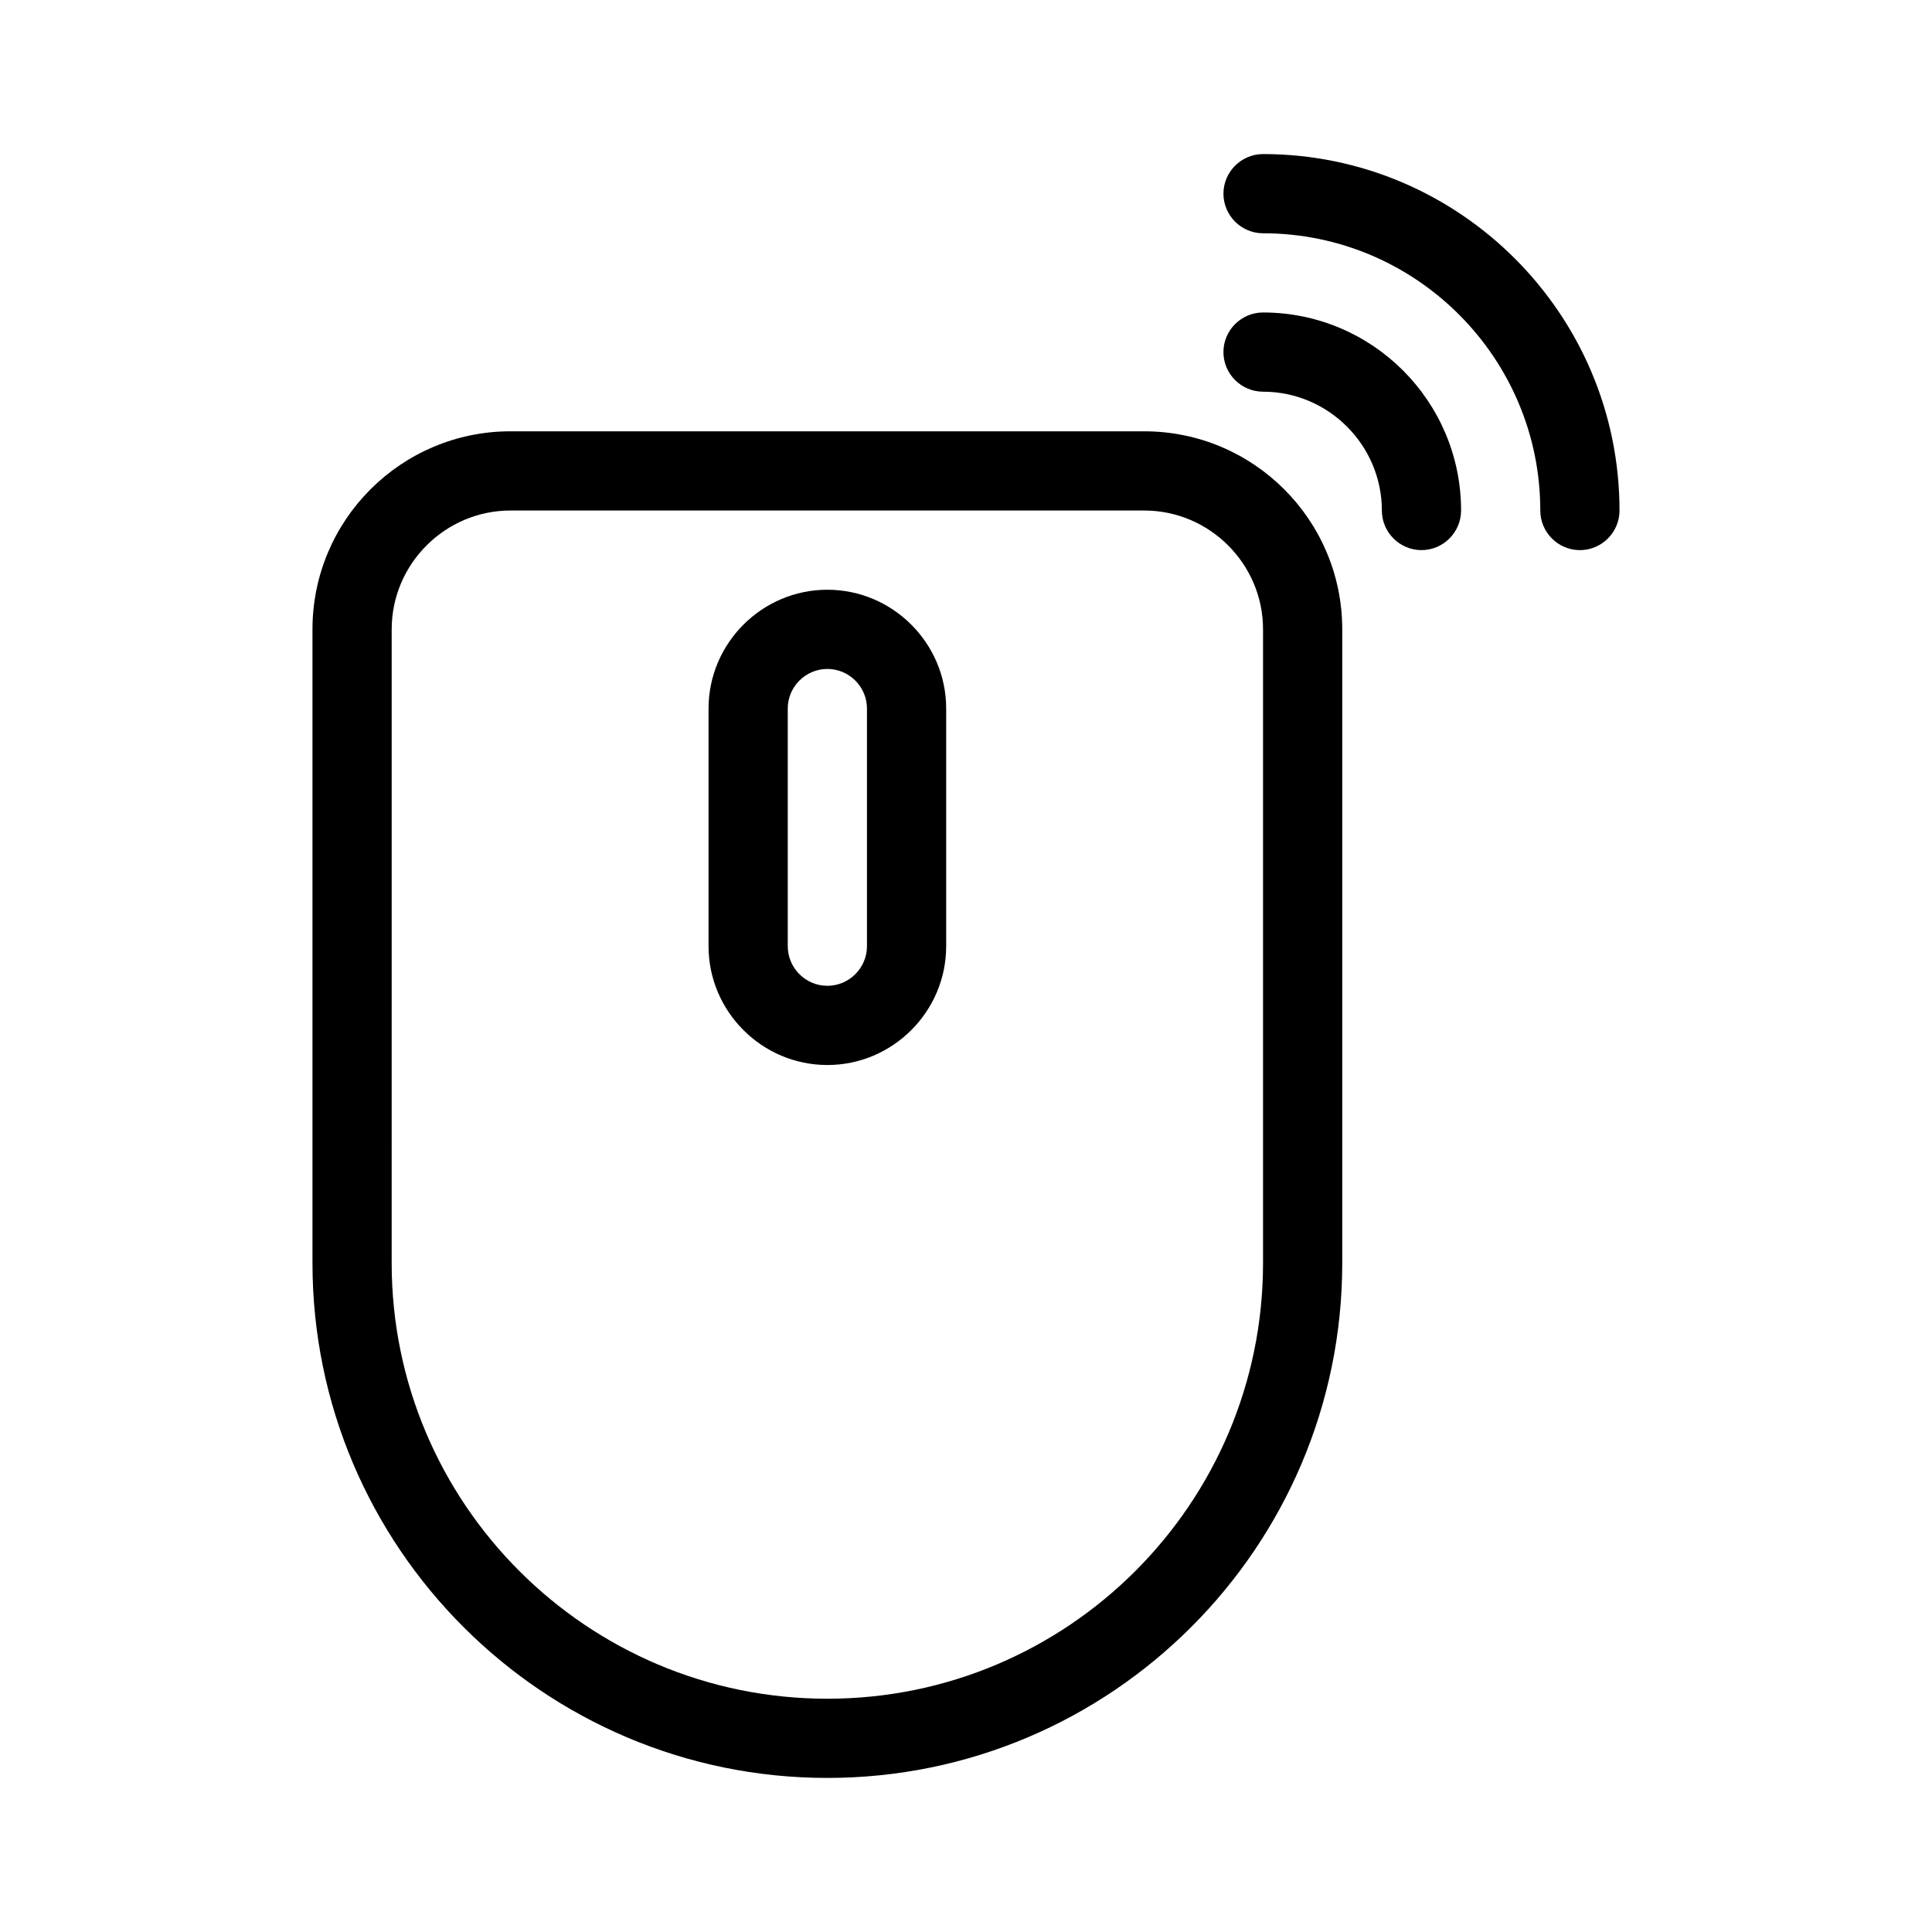
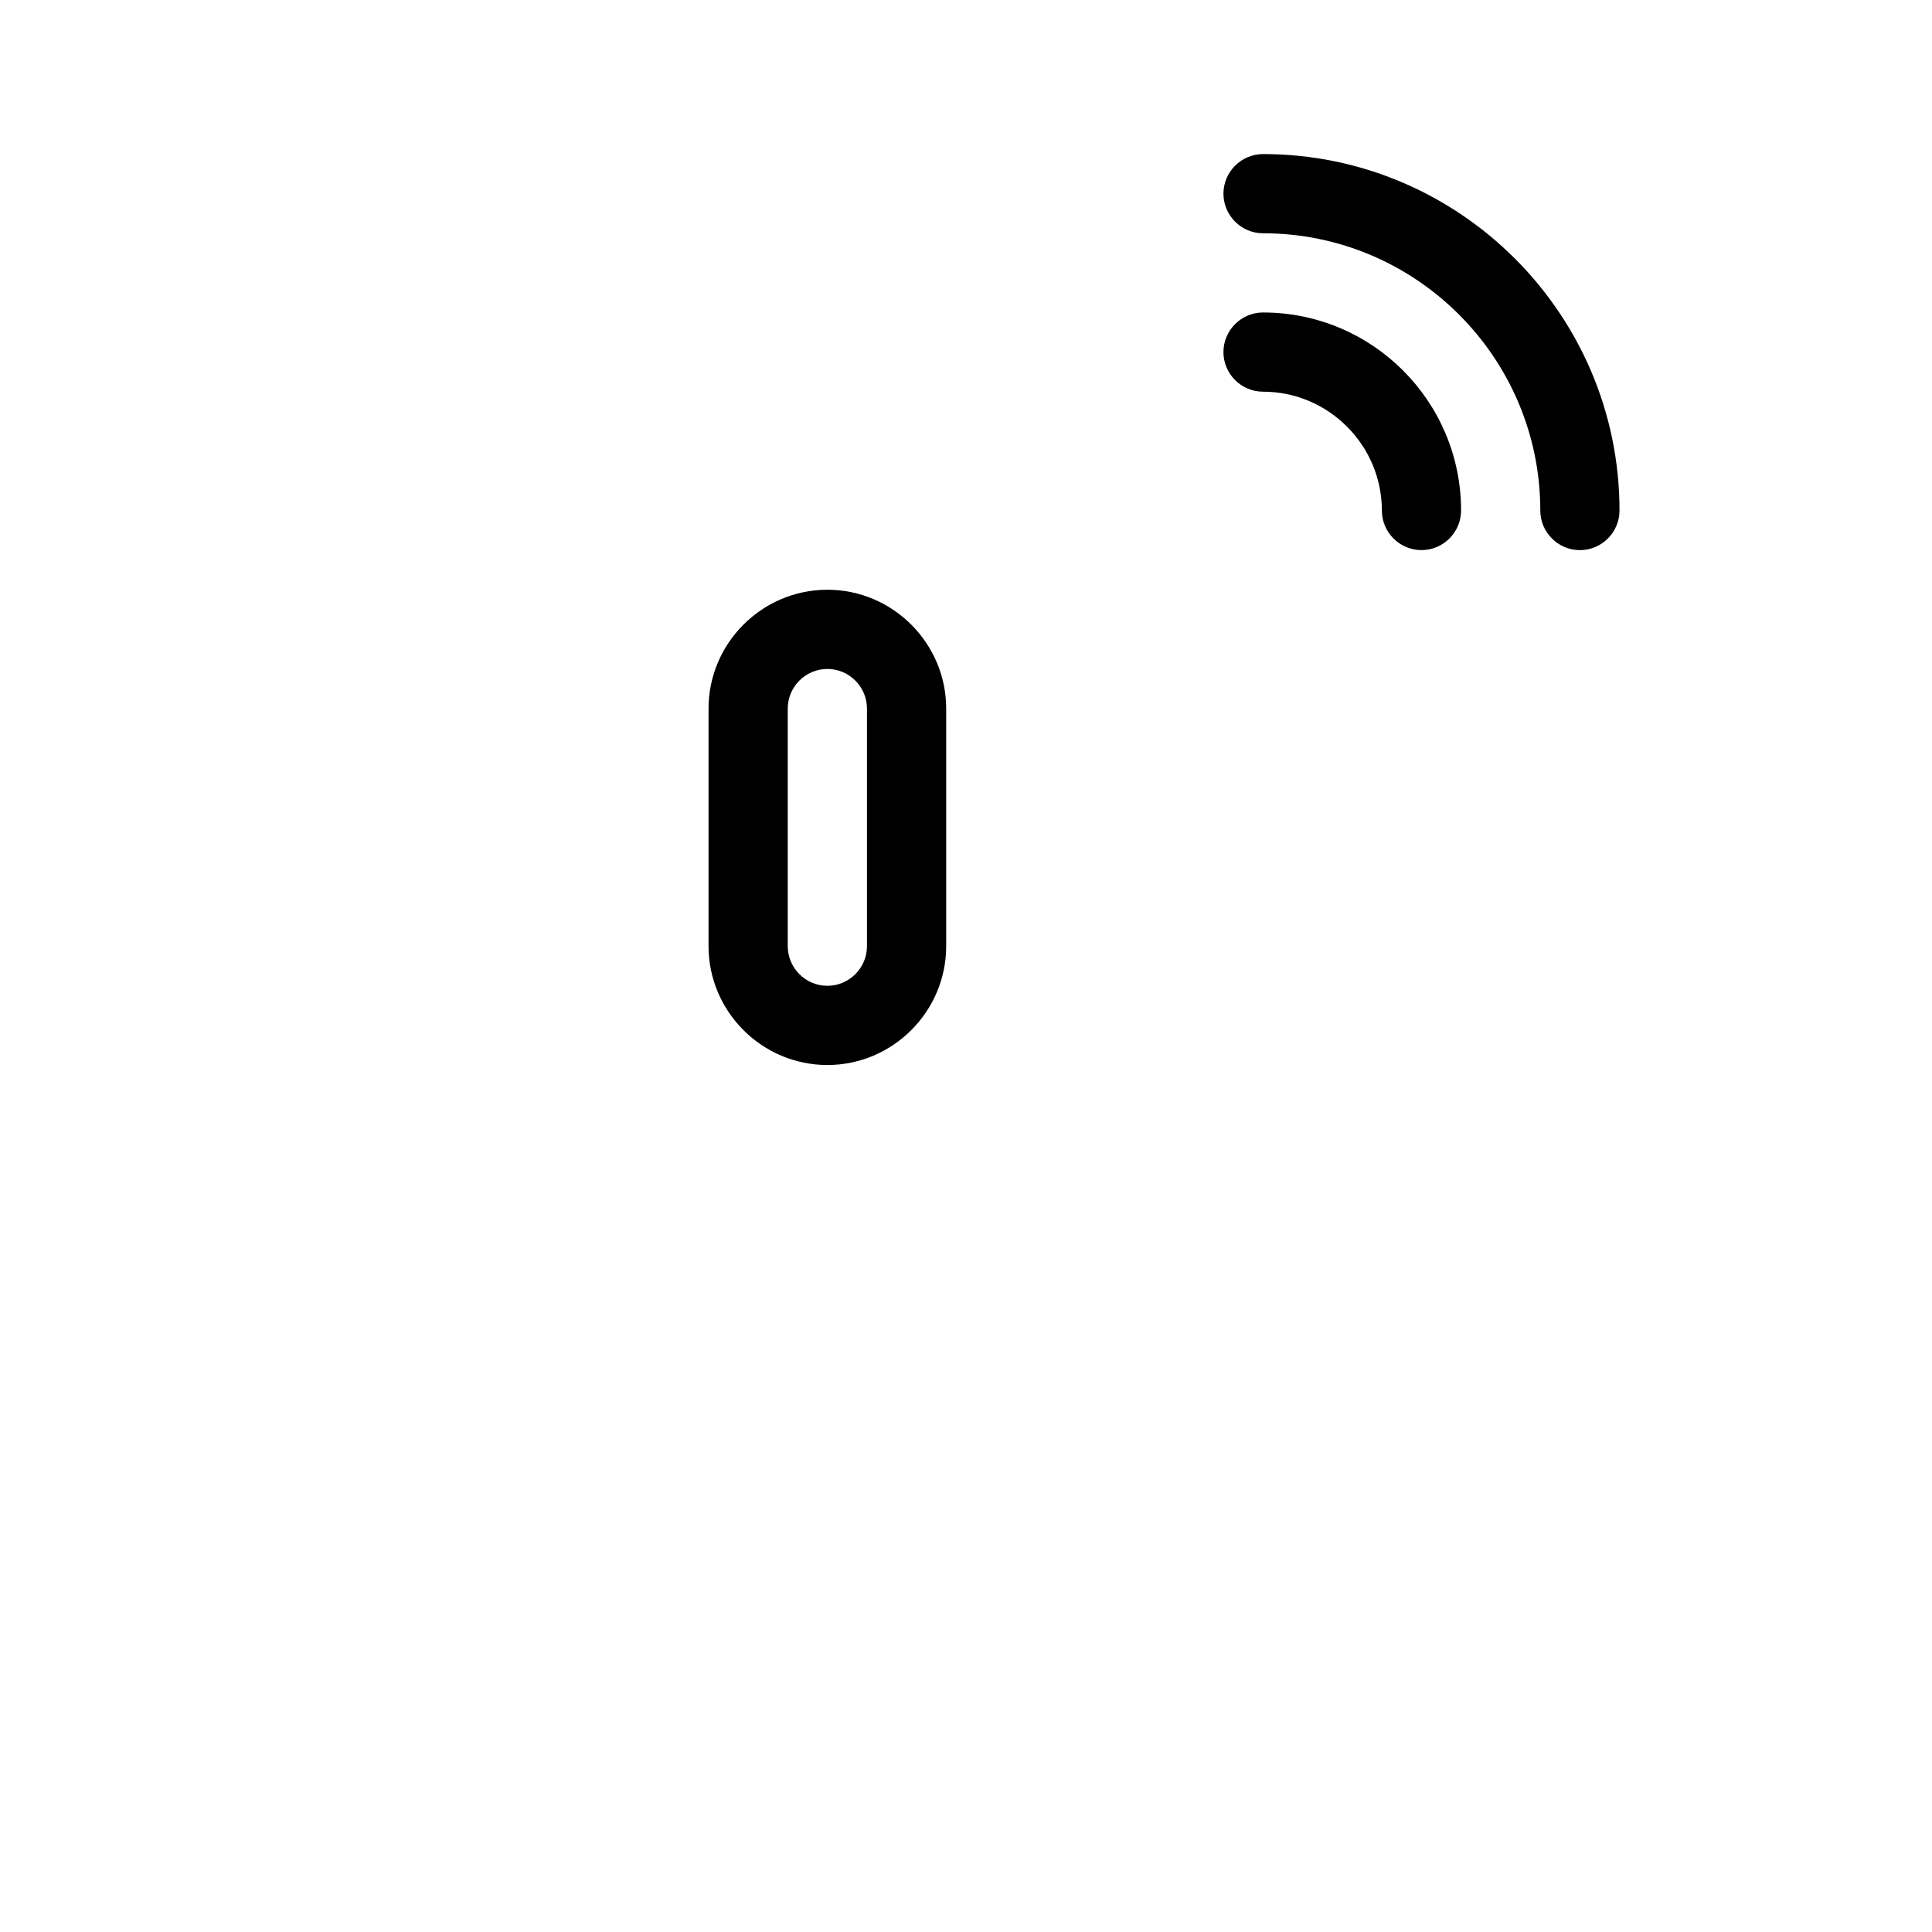
<svg xmlns="http://www.w3.org/2000/svg" fill="#000000" width="800px" height="800px" version="1.1" viewBox="144 144 512 512">
  <g>
    <path d="m562.69 289.79c5.773 0 10.496-4.723 10.496-10.496 0-52.059-42.402-94.465-94.465-94.465-5.773 0-10.496 4.723-10.496 10.496 0 5.773 4.723 10.496 10.496 10.496 40.516 0 73.473 32.957 73.473 73.473 0 5.773 4.723 10.496 10.496 10.496z" />
    <path d="m478.72 226.81c-5.773 0-10.496 4.723-10.496 10.496 0 5.773 4.723 10.496 10.496 10.496 17.32 0 31.488 14.168 31.488 31.488 0 5.773 4.723 10.496 10.496 10.496s10.496-4.723 10.496-10.496c0-28.969-23.512-52.48-52.48-52.48z" />
-     <path d="m226.81 310.78v167.94c0 75.258 61.191 136.45 136.45 136.45 75.258 0 136.45-61.191 136.45-136.45v-167.94c0-28.969-23.512-52.48-52.48-52.48h-167.94c-28.969 0-52.48 23.512-52.48 52.48zm20.992 0c0-17.32 14.168-31.488 31.488-31.488h167.94c17.32 0 31.488 14.168 31.488 31.488v167.94c0 63.711-51.746 115.46-115.46 115.46-63.711 0-115.46-51.746-115.46-115.46z" />
    <path d="m363.26 426.24c17.32 0 31.488-14.168 31.488-31.488v-62.977c0-17.32-14.168-31.488-31.488-31.488-17.32 0-31.488 14.168-31.488 31.488v62.977c0 17.32 14.172 31.488 31.488 31.488zm-10.496-94.465c0-5.773 4.723-10.496 10.496-10.496 5.773 0 10.496 4.723 10.496 10.496v62.977c0 5.773-4.723 10.496-10.496 10.496-5.773 0-10.496-4.723-10.496-10.496z" />
  </g>
</svg>